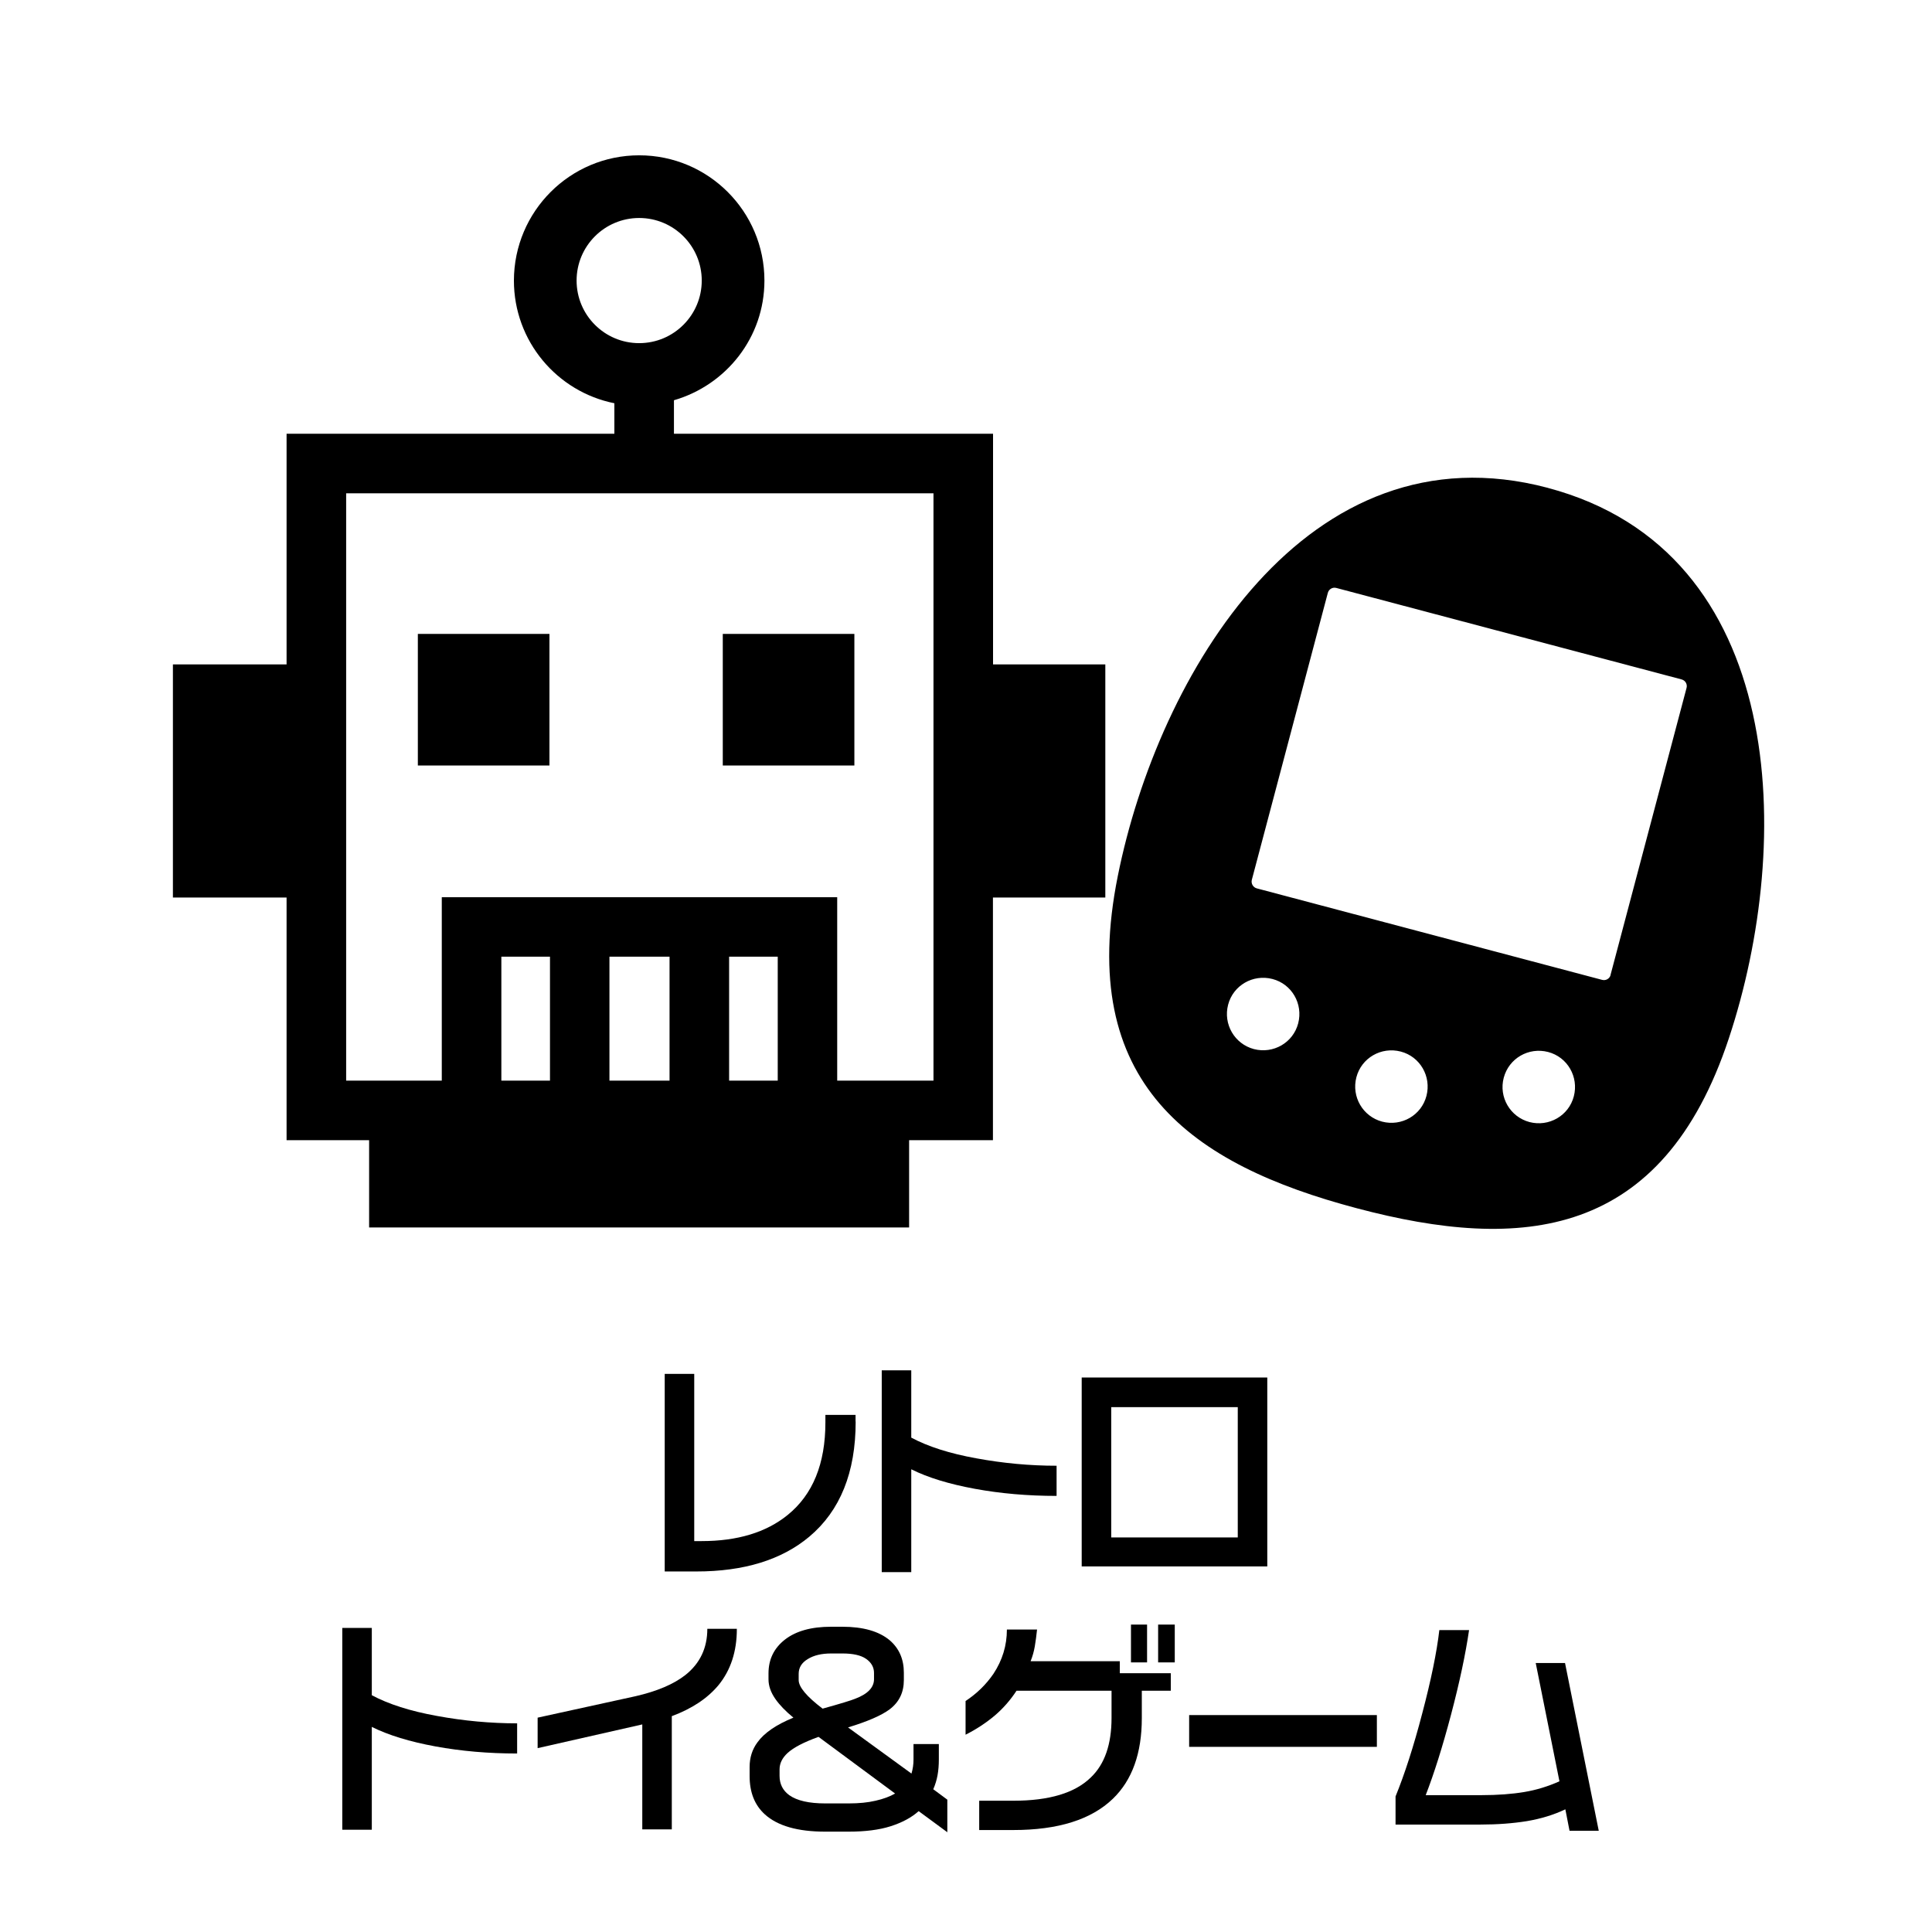
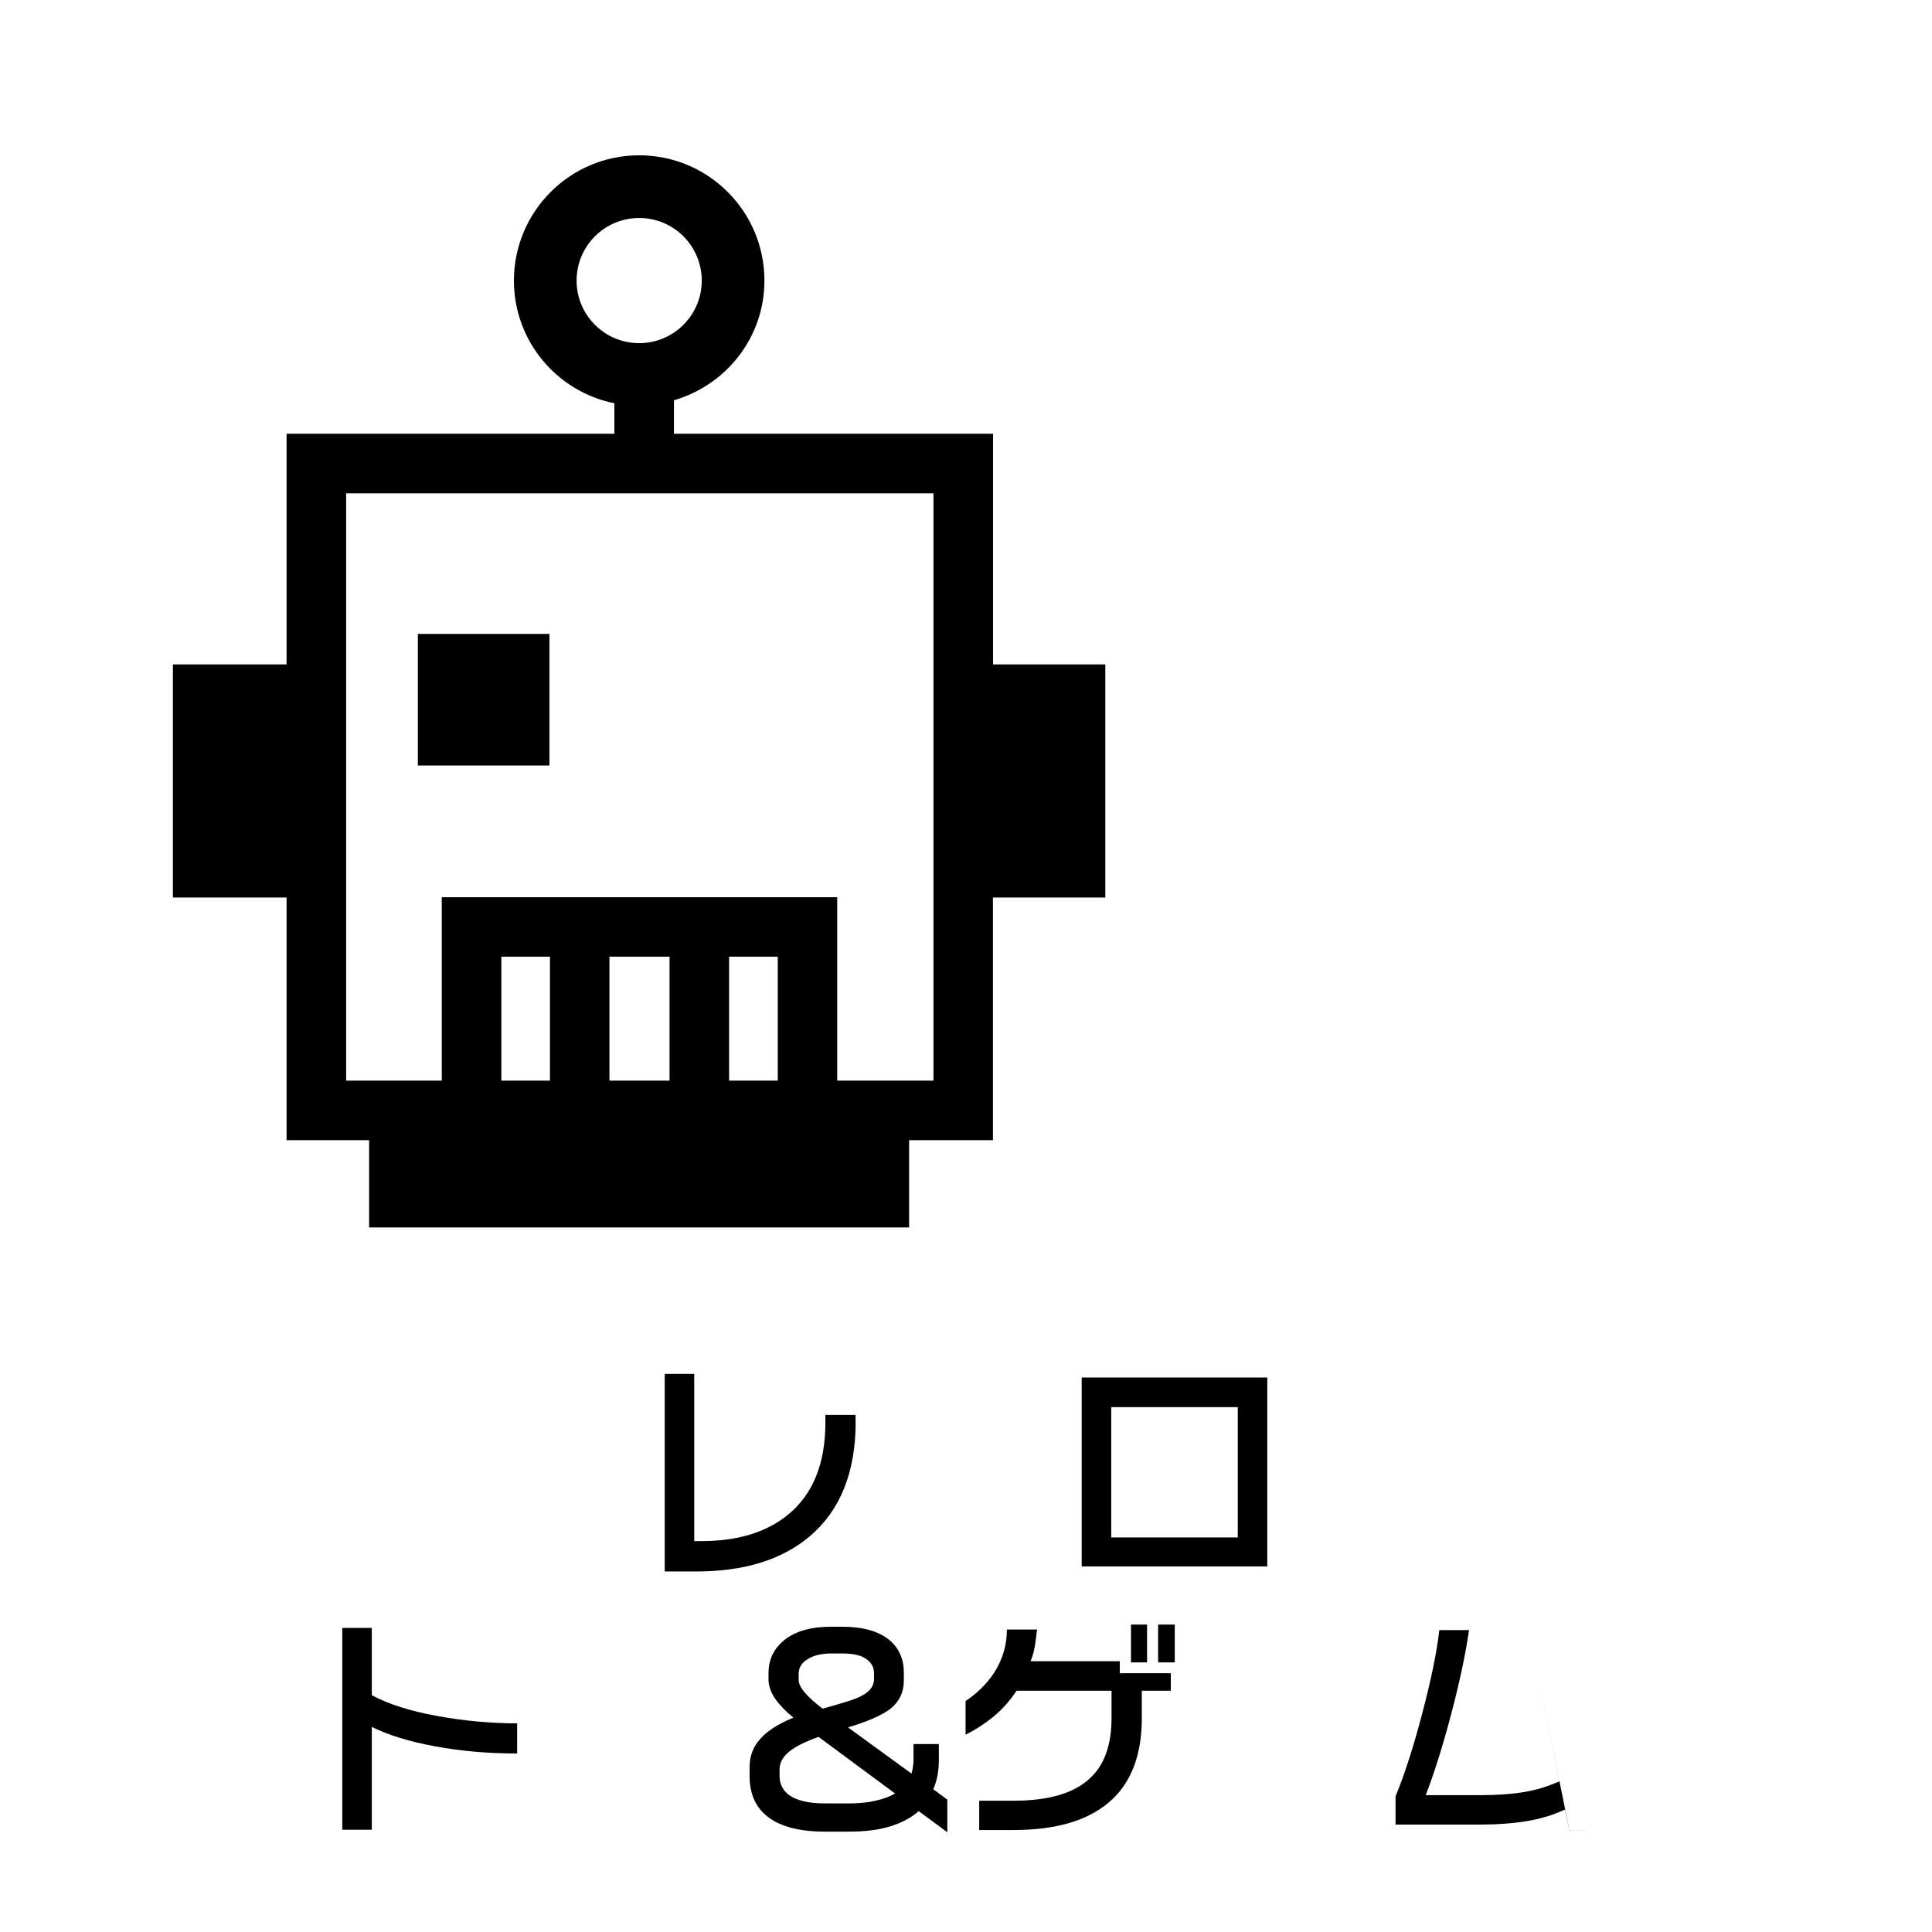
<svg xmlns="http://www.w3.org/2000/svg" id="_レイヤー_2" data-name="レイヤー 2" viewBox="0 0 180 180">
  <defs>
    <style>
      .cls-1 {
        fill: none;
      }
    </style>
  </defs>
  <g id="_レトロおもちゃ" data-name="レトロおもちゃ">
    <rect class="cls-1" width="180" height="180" />
    <g>
      <path d="M79.72,132.45c0,4.73-1.44,8.3-4.32,10.72-2.58,2.16-6.09,3.24-10.53,3.24h-2.94v-18.41h2.75v15.58h.69c3.34,0,6.01-.81,8.01-2.43,2.35-1.9,3.52-4.78,3.52-8.62v-.71h2.81v.62Z" />
-       <path d="M98.44,139.37c-2.68,0-5.21-.22-7.61-.66-2.39-.44-4.37-1.04-5.93-1.82v9.58h-2.75v-18.8h2.75v6.27c1.55.83,3.57,1.48,6.07,1.93,2.5.46,4.99.69,7.47.69v2.79Z" />
      <path d="M118.07,145.94h-17.29v-17.6h17.29v17.6ZM115.32,143.24v-12.14h-11.79v12.14h11.79Z" />
      <path d="M48.18,163.37c-2.68,0-5.21-.22-7.61-.66-2.39-.44-4.37-1.04-5.93-1.82v9.58h-2.75v-18.8h2.75v6.27c1.55.83,3.57,1.48,6.07,1.93,2.5.46,4.99.69,7.47.69v2.79Z" />
-       <path d="M68.65,151.77c0,2.09-.57,3.83-1.7,5.22-1.02,1.23-2.47,2.2-4.36,2.9v10.55h-2.75v-9.78l-9.75,2.21v-2.84l9.13-2c1.99-.46,3.53-1.11,4.62-1.96,1.38-1.09,2.06-2.53,2.06-4.32h2.75Z" />
      <path d="M88.28,170.72l-2.69-1.98c-.67.6-1.55,1.07-2.62,1.41-1.07.34-2.37.5-3.89.5h-2.21c-2.56,0-4.43-.54-5.61-1.61-.95-.86-1.42-2.05-1.42-3.57v-.84c0-.87.24-1.64.73-2.3.64-.89,1.76-1.65,3.35-2.3-.73-.6-1.29-1.18-1.68-1.74-.43-.62-.64-1.22-.64-1.83v-.56c0-1.3.51-2.35,1.54-3.15,1.02-.79,2.45-1.19,4.29-1.19h1.05c1.93,0,3.4.42,4.4,1.25.89.76,1.33,1.77,1.33,3.03v.69c0,1.15-.44,2.06-1.33,2.73-.75.56-2.03,1.12-3.87,1.68l5.91,4.3c.13-.43.19-.87.19-1.31v-1.44h2.36v1.44c0,.53-.04,1.02-.12,1.46-.08.44-.21.88-.4,1.31l1.31.97v3.05ZM83.41,167.11l-7.15-5.29c-1.36.49-2.32.99-2.88,1.5-.5.46-.75.97-.75,1.53v.6c0,.76.3,1.36.9,1.8.73.52,1.85.77,3.35.77h2.21c.93,0,1.76-.08,2.48-.25.72-.16,1.34-.39,1.84-.68ZM81.43,156.43v-.56c0-.54-.25-.98-.74-1.32-.49-.34-1.23-.5-2.2-.5h-1.05c-.89,0-1.62.17-2.18.52-.57.34-.85.8-.85,1.38v.58c0,.64.74,1.53,2.23,2.66,1.66-.46,2.67-.77,3.03-.92,1.17-.44,1.76-1.05,1.76-1.83Z" />
      <path d="M109.09,157.52h-2.71v2.56c0,3.27-.9,5.77-2.69,7.5-2.02,1.95-5.11,2.92-9.28,2.92h-3.18v-2.73h3.18c3.34,0,5.74-.72,7.22-2.17,1.29-1.23,1.93-3.08,1.93-5.54v-2.54h-8.85c-.59.9-1.28,1.68-2.06,2.34-.79.66-1.68,1.25-2.69,1.76v-3.14c1.04-.69,1.91-1.53,2.6-2.54.83-1.26,1.25-2.63,1.25-4.12h2.81c-.06.57-.13,1.1-.21,1.57s-.21.93-.39,1.38h8.31v1.12h4.75v1.63ZM106.87,154.88h-1.5v-3.52h1.5v3.52ZM109.45,154.88h-1.55v-3.52h1.55v3.52Z" />
-       <path d="M128.28,162.75h-17.49v-2.96h17.49v2.96Z" />
-       <path d="M148.96,170.57h-2.73l-.39-2c-1.09.52-2.28.88-3.58,1.1-1.3.21-2.74.32-4.33.32h-7.91v-2.62c.84-2.06,1.68-4.64,2.49-7.75.82-3.1,1.35-5.68,1.59-7.75h2.77c-.33,2.26-.89,4.89-1.68,7.88-.79,2.99-1.58,5.49-2.36,7.5h5.2c1.5,0,2.83-.1,3.97-.29,1.15-.19,2.24-.53,3.29-1l-2.21-11.02h2.73l3.14,15.62Z" />
+       <path d="M148.96,170.57h-2.73l-.39-2c-1.09.52-2.28.88-3.58,1.1-1.3.21-2.74.32-4.33.32h-7.91v-2.62c.84-2.06,1.68-4.64,2.49-7.75.82-3.1,1.35-5.68,1.59-7.75h2.77c-.33,2.26-.89,4.89-1.68,7.88-.79,2.99-1.58,5.49-2.36,7.5h5.2c1.5,0,2.83-.1,3.97-.29,1.15-.19,2.24-.53,3.29-1l-2.21-11.02l3.14,15.62Z" />
    </g>
-     <path d="M144.2,45.45c-22.42-5.94-36.29,17.38-40.06,36.18-3.89,19.36,6.89,26.87,22.27,30.94,15.38,4.08,28.47,2.89,34.67-15.85,6.03-18.2,5.54-45.33-16.89-51.27ZM116.82,97.74c-1.8-.48-2.87-2.32-2.4-4.13s2.32-2.87,4.13-2.4,2.87,2.32,2.4,4.13-2.32,2.87-4.13,2.4ZM128.77,104.5c-1.8-.48-2.87-2.32-2.4-4.13s2.32-2.87,4.13-2.4,2.87,2.32,2.4,4.13-2.32,2.87-4.13,2.4ZM142.5,104.54c-1.8-.48-2.88-2.32-2.4-4.13s2.32-2.87,4.13-2.4,2.87,2.32,2.4,4.13-2.32,2.87-4.13,2.4ZM150.06,90.83c-.09.35-.45.56-.8.46l-32.16-8.52c-.35-.09-.56-.45-.47-.8l7.08-26.73c.09-.35.45-.56.8-.46l32.16,8.52c.35.09.56.45.46.8l-7.08,26.73Z" />
    <g>
      <path d="M92.52,61.9v-21.49h-29.73v-3.12c4.86-1.41,8.43-5.84,8.43-11.15,0-6.44-5.22-11.67-11.67-11.67-6.44,0-11.66,5.22-11.67,11.67,0,5.65,4.02,10.36,9.36,11.43v2.84h-30.54v21.49h-10.59v21.72h10.59v22.61h7.69v8.13h50.31v-8.13h7.81v-22.61h10.47v-21.72h-10.47ZM53.72,26.14c0-3.22,2.61-5.83,5.83-5.83,3.22,0,5.83,2.61,5.83,5.83,0,3.22-2.61,5.83-5.83,5.83-3.22,0-5.83-2.61-5.83-5.83ZM51.24,100.68h-4.53v-11.55h4.53v11.55ZM62.38,100.68h-5.6v-11.55h5.6v11.55ZM72.46,100.68h-4.53v-11.55h4.53v11.55ZM86.97,100.68h-8.97v-17.09h-36.84v17.09h-8.91v-54.72h54.72v54.72Z" />
      <rect x="38.93" y="59.06" width="12.26" height="12.26" />
-       <rect x="67.34" y="59.06" width="12.26" height="12.26" />
    </g>
  </g>
</svg>